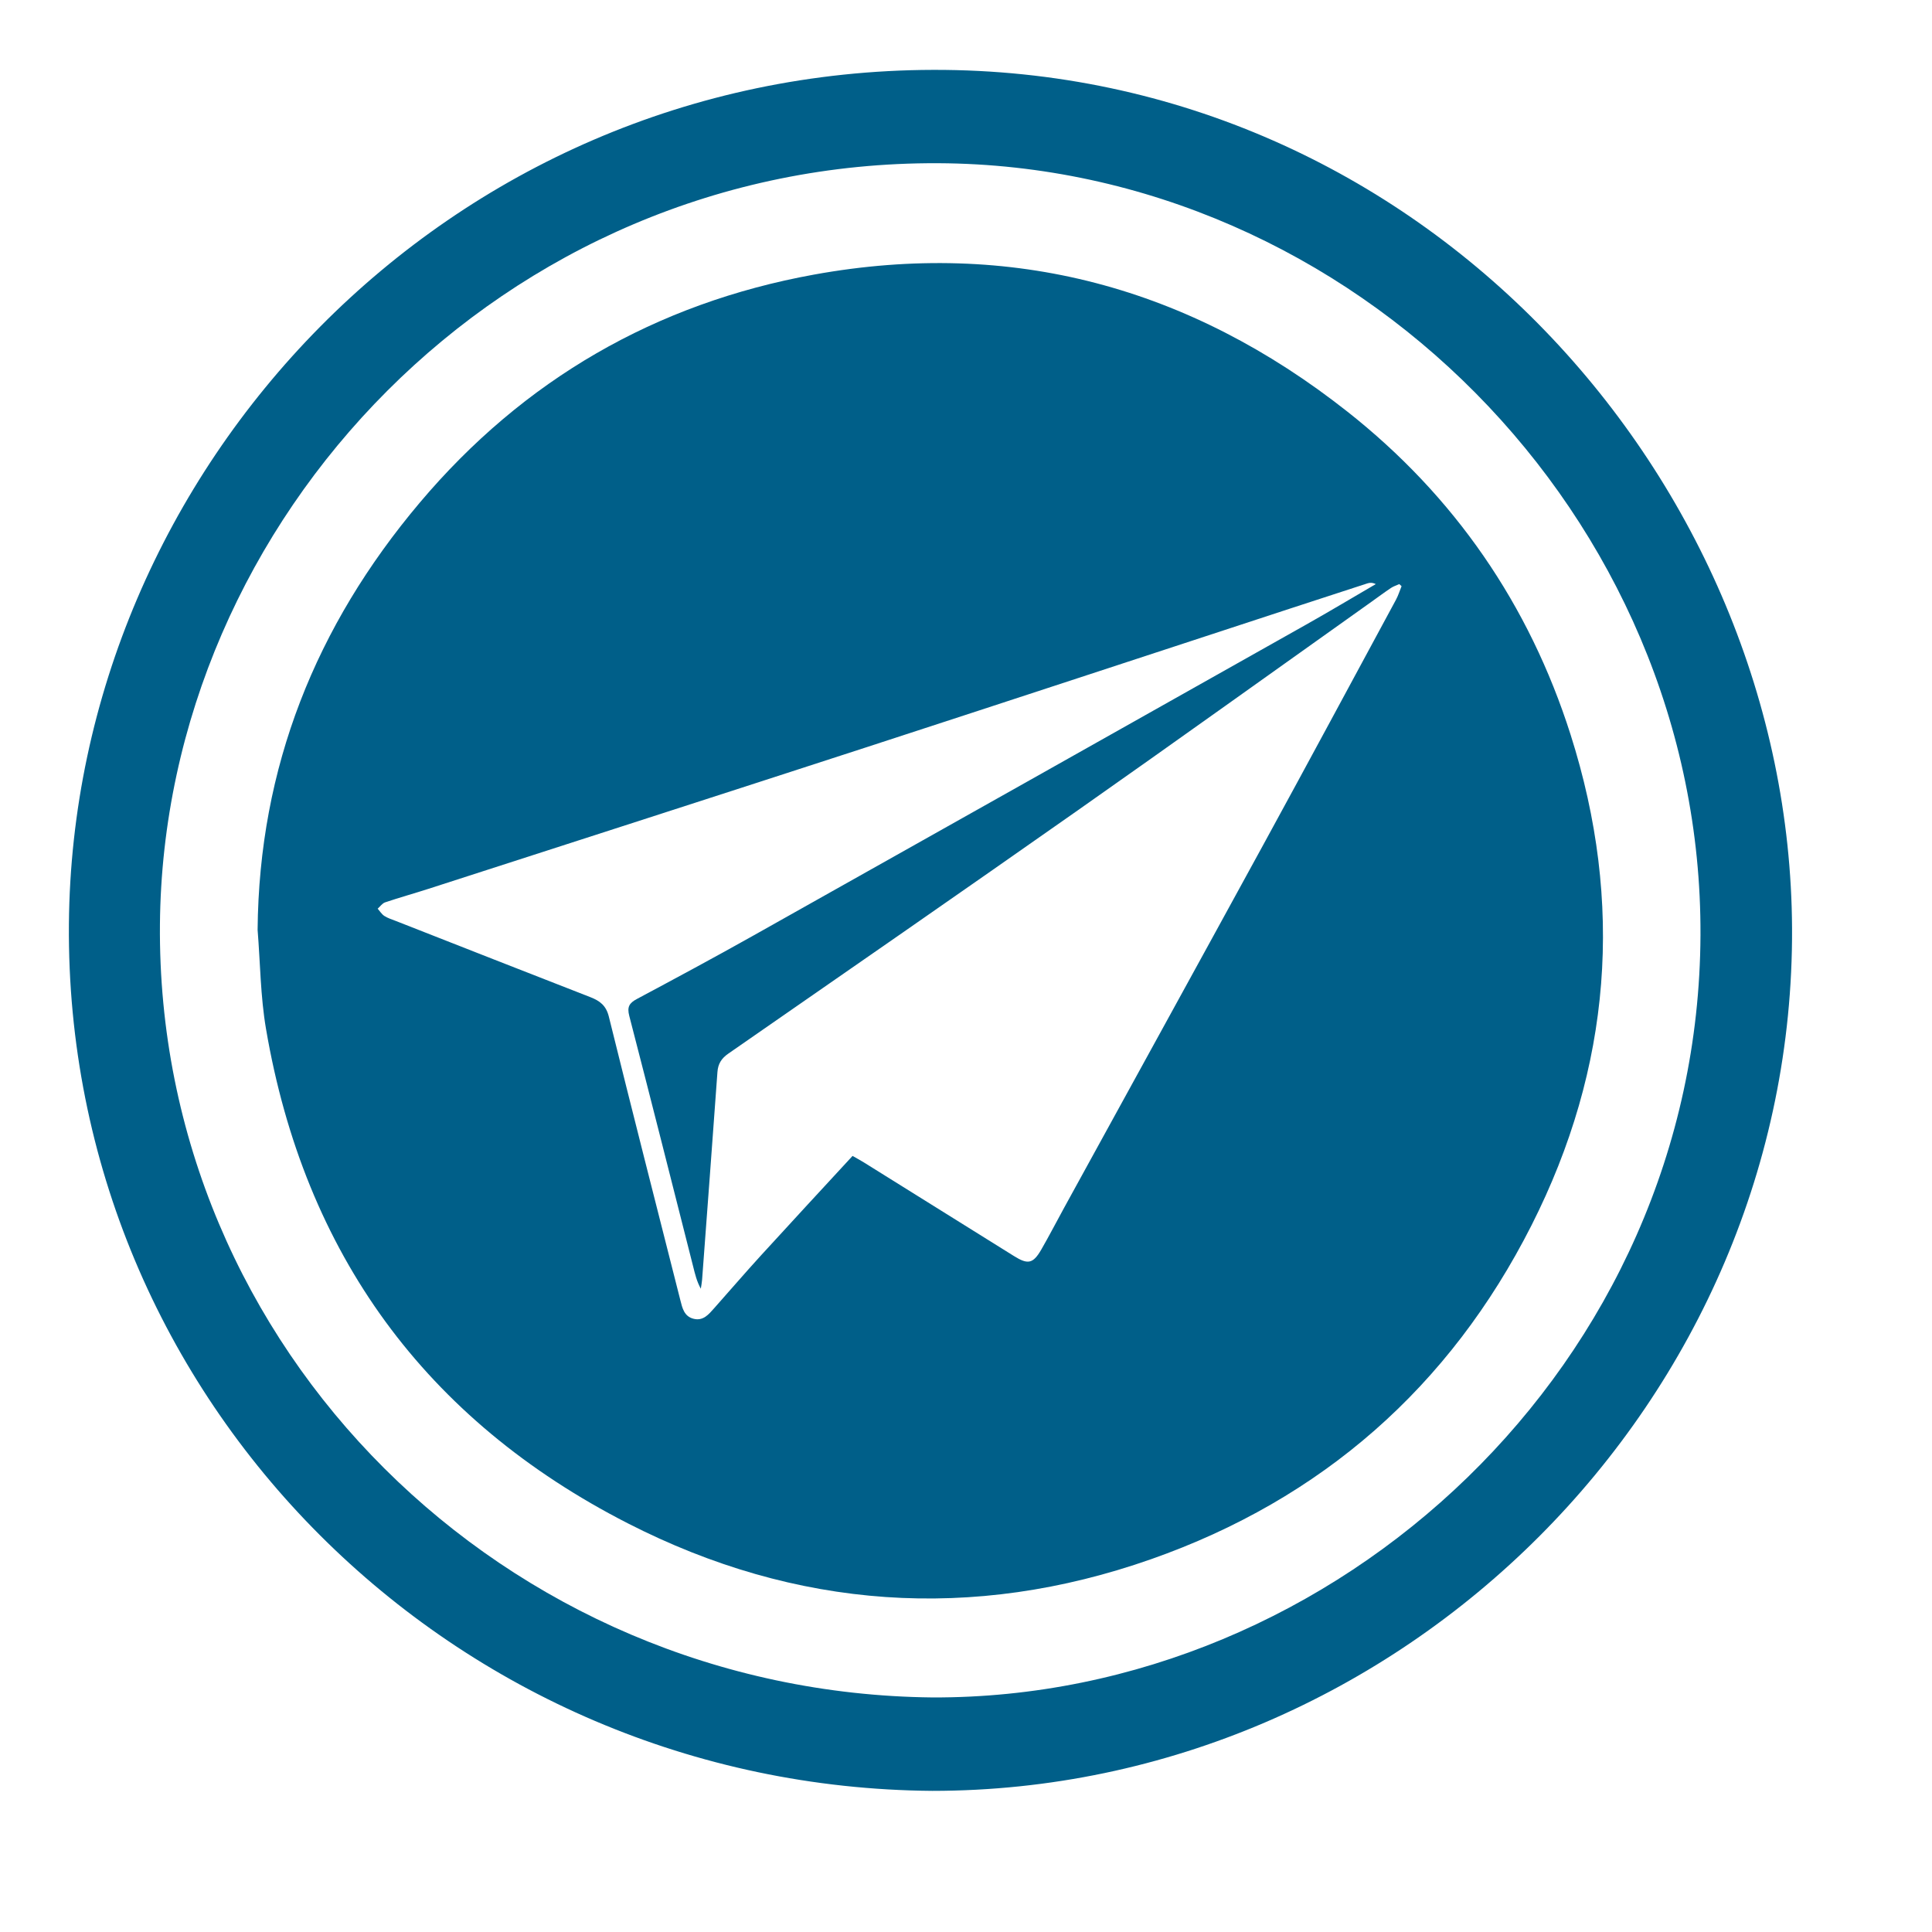
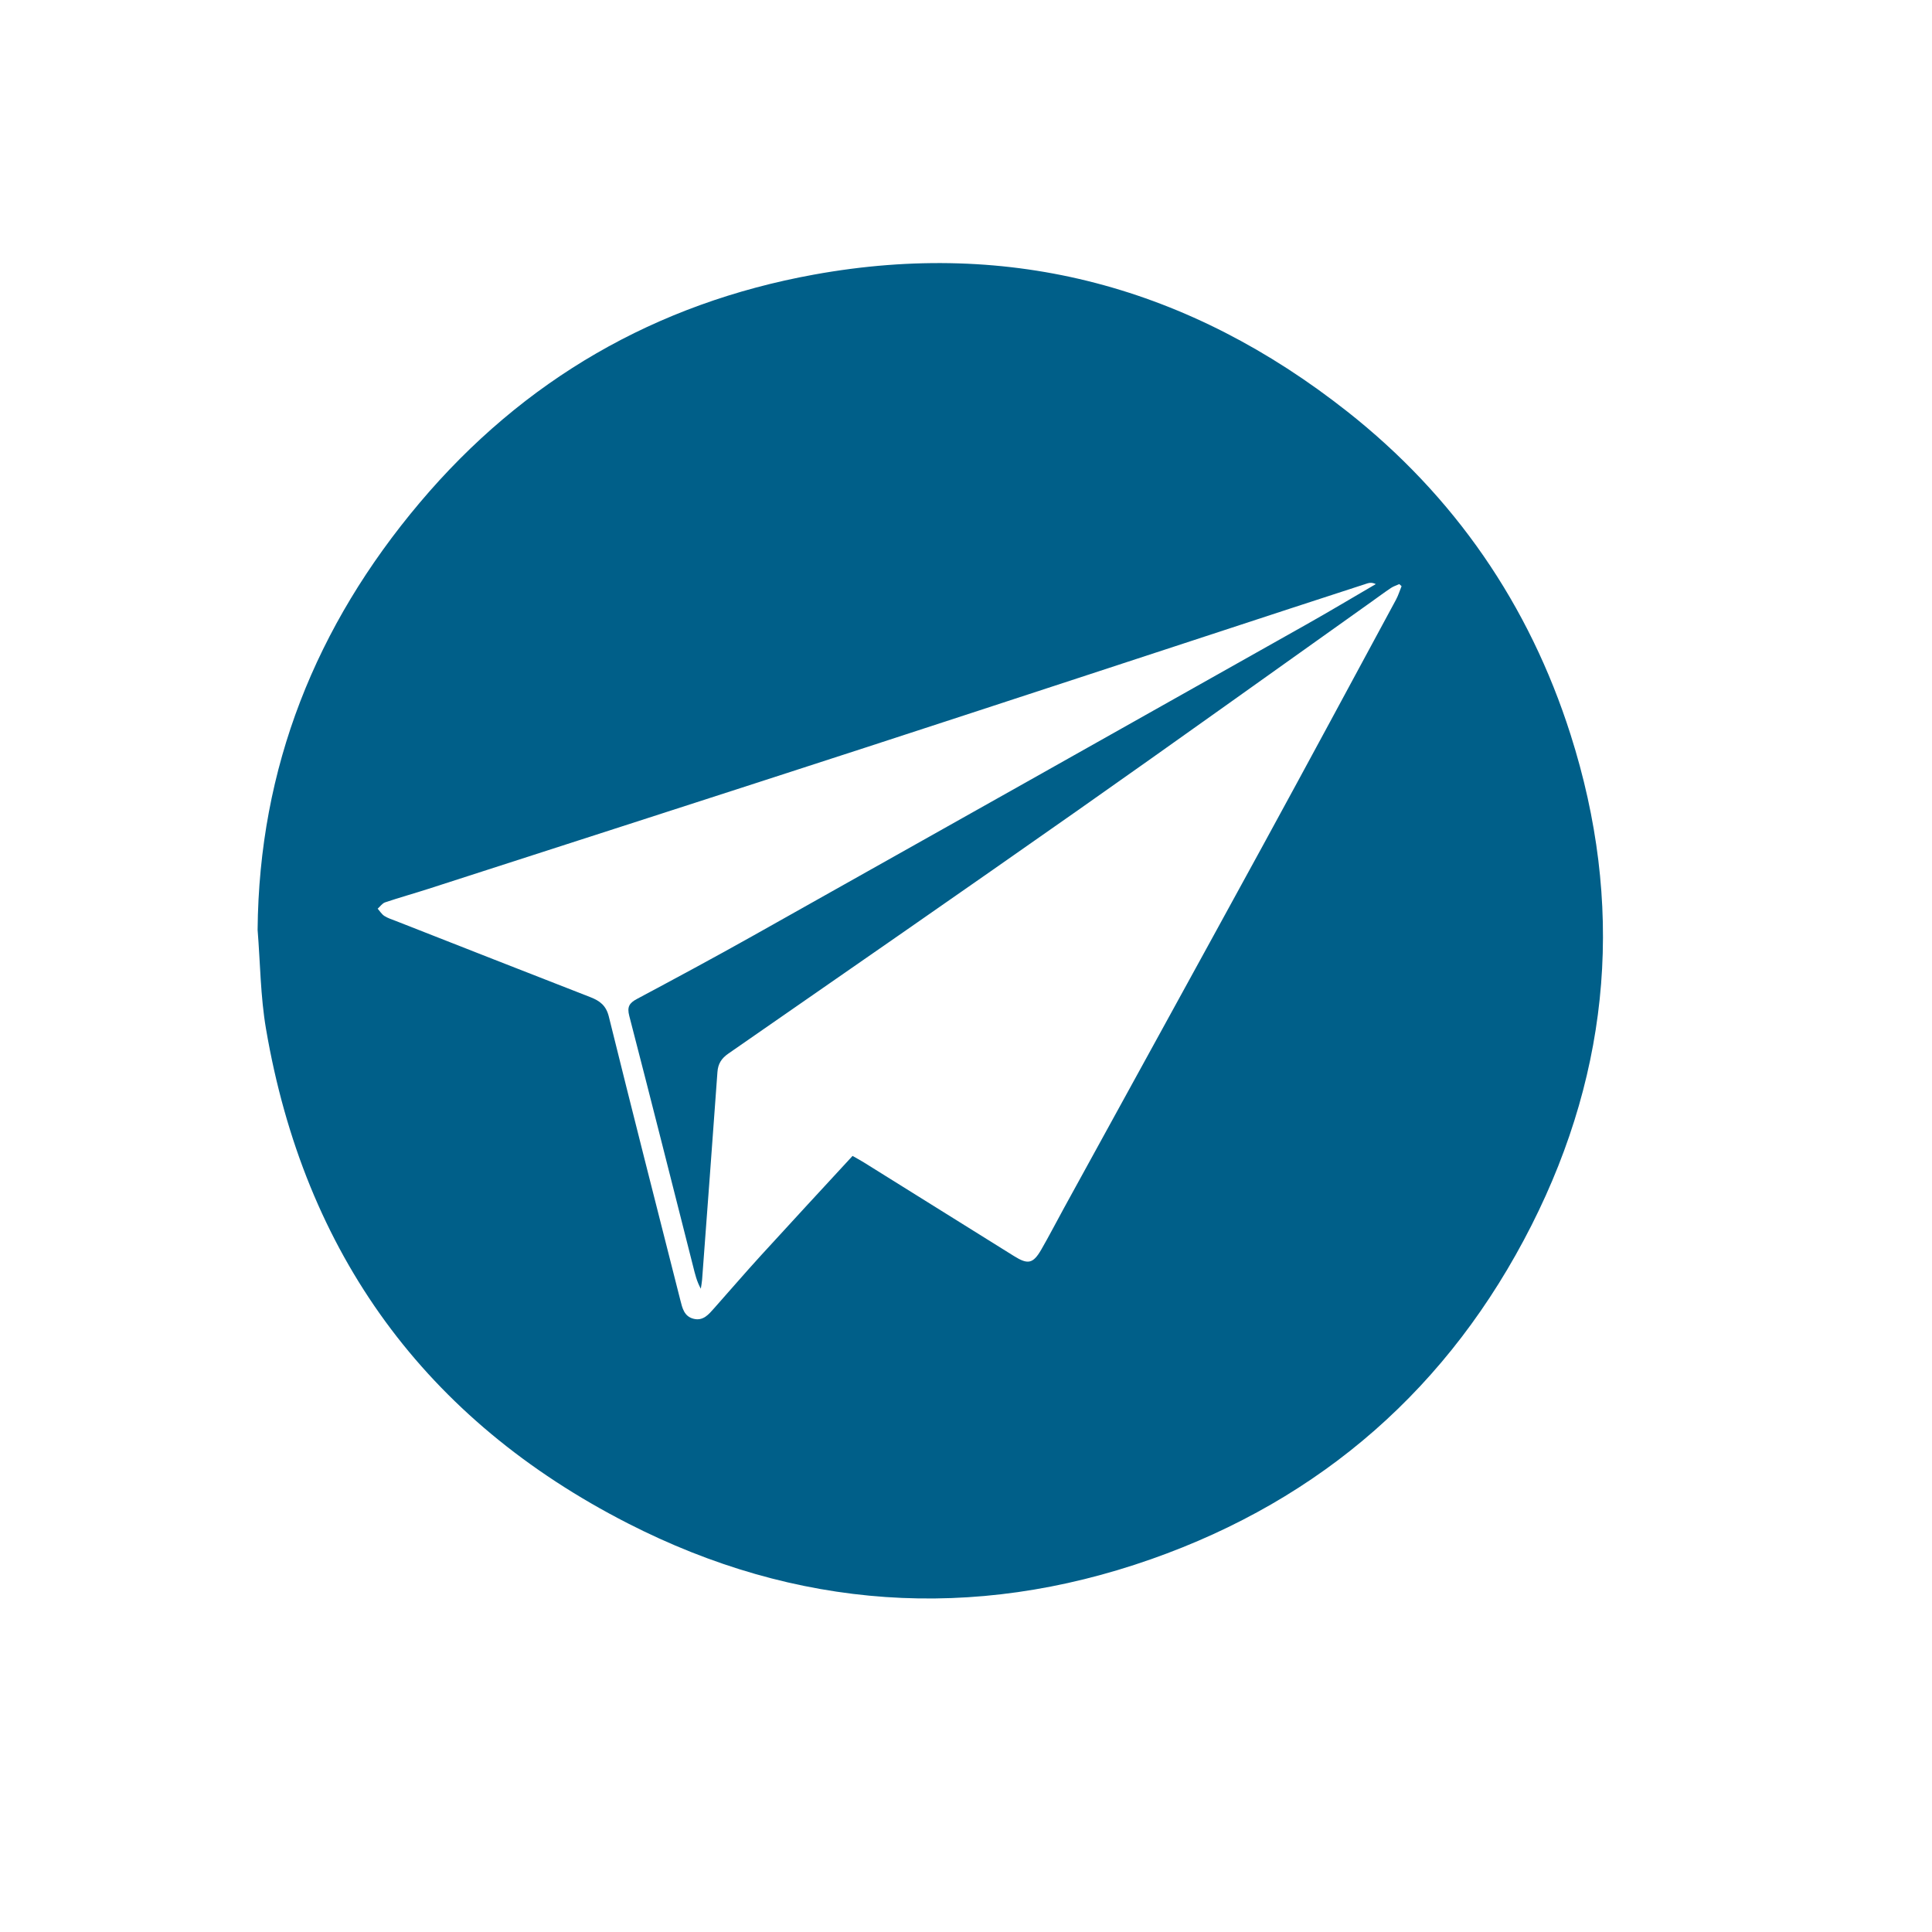
<svg xmlns="http://www.w3.org/2000/svg" width="1080" zoomAndPan="magnify" viewBox="0 0 810 810" height="1080" preserveAspectRatio="xMidYMid meet" version="1.0">
  <defs>
    <clipPath id="cec7b635cb">
-       <path d="M 28 29 L 752 29 L 752 750.914 L 28 750.914 Z M 28 29 " clip-rule="nonzero" />
-     </clipPath>
+       </clipPath>
  </defs>
  <g clip-path="url(#cec7b635cb)">
-     <path fill="#005f89" d="M 390.855 750.828 C 190.309 749.285 27.242 587.422 28.891 387.445 C 30.465 196.566 187.426 29.777 391.273 29.293 C 595.996 28.805 750.398 201.406 751.324 389.145 C 752.297 586.836 587.93 750.801 390.855 750.828 Z M 390.895 711.66 C 560.629 712.234 712.121 571.555 712.934 392.145 C 713.73 216.512 567.07 69.238 393.355 68.426 C 211.02 67.57 68.504 217.336 67.055 387.566 C 65.539 565.633 211.637 709.766 390.895 711.66 Z M 390.895 711.66 " fill-opacity="1" fill-rule="nonzero" />
-   </g>
+     </g>
  <path fill="#005f89" d="M 108.004 389.852 C 108.598 321.672 132.398 262.43 175.945 210.793 C 219.508 159.141 274.996 127.16 341.238 115.133 C 424.219 100.062 498.824 120.496 564.797 172.496 C 609.82 207.98 641.125 253.52 658.473 308 C 680.941 378.555 675.57 447.57 642.098 513.707 C 607.77 581.52 554.133 628.551 482.66 653.68 C 407.797 680 333.695 674.711 263.199 638.656 C 178.379 595.277 127.613 525.574 111.523 431.359 C 109.191 417.723 109.121 403.695 108.004 389.852 Z M 357.438 484.625 C 359.387 485.738 360.789 486.48 362.129 487.316 C 383.133 500.402 404.133 513.484 425.113 526.605 C 430.934 530.242 433.113 529.867 436.562 523.891 C 439.887 518.129 442.934 512.203 446.137 506.371 C 473.984 455.625 501.906 404.926 529.664 354.133 C 548.324 319.98 566.762 285.703 585.262 251.457 C 586.23 249.664 586.84 247.668 587.613 245.766 C 587.297 245.473 586.977 245.176 586.656 244.883 C 585.48 245.418 584.203 245.812 583.141 246.523 C 580.379 248.371 577.711 250.371 575 252.297 C 533.949 281.473 493.02 310.824 451.809 339.773 C 403.133 373.965 354.23 407.832 305.355 441.734 C 302.438 443.762 301.039 446.012 300.789 449.477 C 298.703 478.5 296.523 507.516 294.355 536.535 C 294.262 537.797 294.004 539.043 293.82 540.297 C 292.09 537.18 291.398 534.109 290.625 531.055 C 281.73 495.992 272.891 460.918 263.82 425.898 C 262.855 422.172 263.805 420.547 266.984 418.848 C 283.191 410.188 299.383 401.488 315.406 392.492 C 392.871 348.992 470.289 305.414 547.699 261.816 C 557.477 256.312 567.102 250.535 576.797 244.887 C 575.387 244.188 574.297 244.262 573.285 244.586 C 562.688 248.012 552.102 251.469 541.516 254.938 C 482 274.422 422.52 294.008 362.969 313.379 C 301.91 333.238 240.789 352.902 179.688 372.629 C 173.633 374.582 167.496 376.289 161.465 378.316 C 160.262 378.723 159.379 380.062 158.344 380.973 C 159.262 382.008 160.02 383.285 161.137 384.012 C 162.566 384.938 164.273 385.457 165.887 386.09 C 193.082 396.762 220.27 407.461 247.496 418.055 C 251.469 419.602 254.102 421.547 255.254 426.199 C 265.074 465.902 275.195 505.531 285.254 545.176 C 286.074 548.406 286.828 551.859 290.691 552.879 C 294.801 553.965 297.105 551.074 299.422 548.469 C 305.965 541.117 312.375 533.645 319.008 526.375 C 331.684 512.48 344.477 498.691 357.438 484.625 Z M 357.438 484.625 " fill-opacity="1" fill-rule="nonzero" />
</svg>